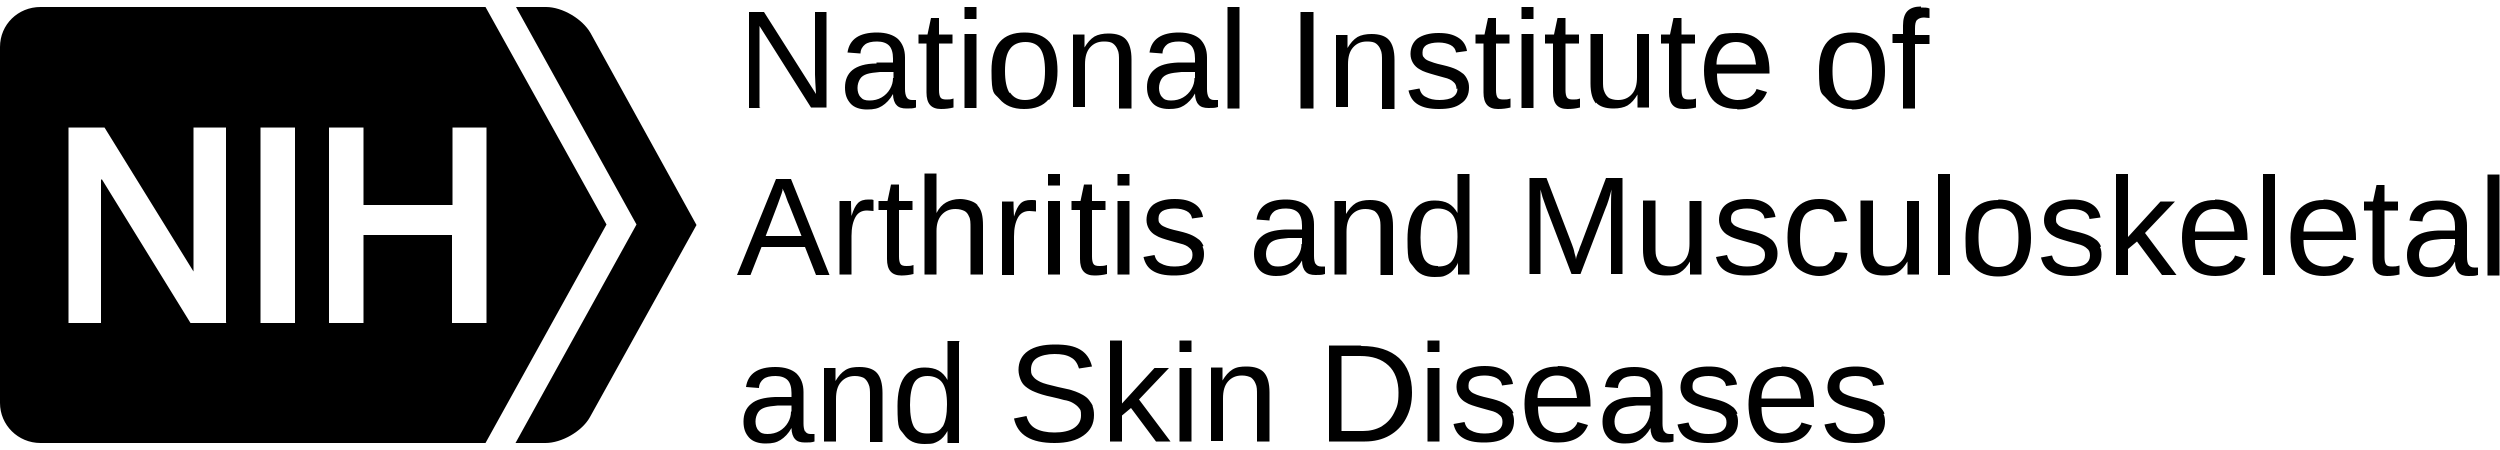
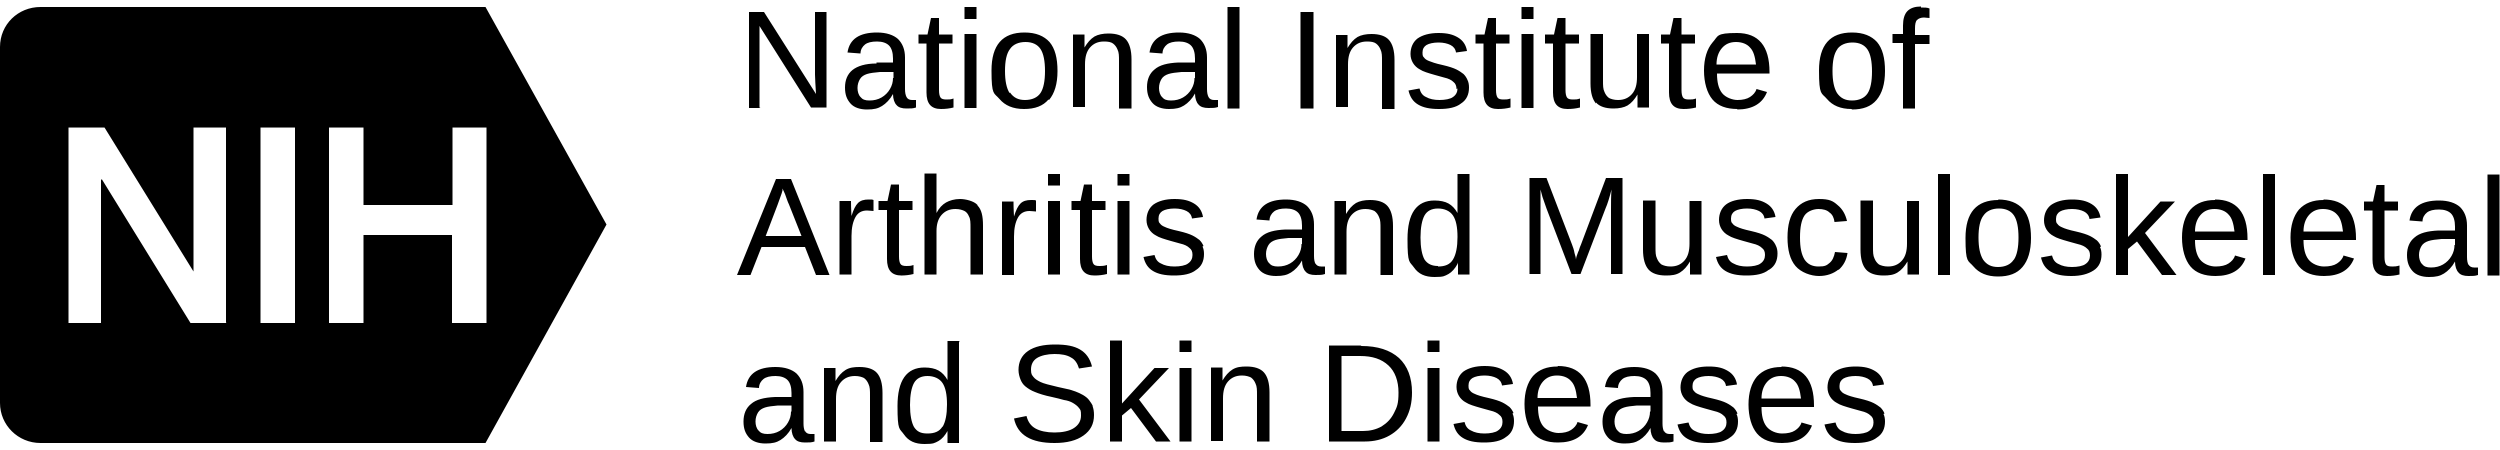
<svg xmlns="http://www.w3.org/2000/svg" viewBox="0 0 500 90">
-   <path fill="hsl(210 62% 33%)" d="M103.1,88.6l24.2-43.7L103.2,1.4h6c3.3,0,7.3,2.4,8.9,5.2l21.2,38.4-21.3,38.4c-1.6,2.9-5.7,5.2-8.9,5.2h-6Z" />
  <path fill="hsl(225 2% 39%)" d="M8.1,1.4C3.6,1.4,0,4.9,0,9.4V80.6C0,85,3.6,88.6,8.1,88.6H97.1l24.2-43.7L97.1,1.4H8.1Zm37.2,63.2h-7.2l-17.7-28.7h-.2v28.7h-6.5V25.5h7.2l17.8,28.8h0V25.5h6.5v39Zm13.7,0h-6.9V25.5h6.9v39Zm38.3,0h-6.9v-17.6h-17.7v17.6h-6.9V25.5h6.9v15.5h17.8v-15.5h6.8v39Zm54.8-43h-2.3V2.4h3l10.4,16.4c-.1-1.8-.2-3.1-.2-3.9V2.4h2.3V21.5h-3.1l-10.3-16.3V21.5Zm23.2-8.9c-2.2,0-3.8,.5-4.8,1.3-1,.8-1.5,2-1.5,3.5s.4,2.4,1.1,3.2,1.9,1.2,3.3,1.2,2.2-.2,3-.7c.8-.5,1.6-1.3,2.2-2.4h0c0,1,.3,1.8,.7,2.2,.4,.5,1.1,.7,2,.7s1.3,0,1.9-.2v-1.5c-.3,0-.6,0-.8,0-.5,0-.9-.2-1.1-.6-.2-.4-.3-.9-.3-1.6v-6.3c0-1.6-.5-2.8-1.4-3.7-.9-.8-2.3-1.3-4.2-1.3-3.5,0-5.5,1.3-5.9,4l2.6,.2c0-.8,.4-1.4,.9-1.8,.5-.4,1.3-.6,2.4-.6s1.9,.3,2.4,.8,.8,1.4,.8,2.6v.8h-3.3Zm3.3,2.9c0,.8-.2,1.5-.6,2.2-.4,.7-1,1.3-1.7,1.7-.7,.4-1.5,.6-2.4,.6s-1.4-.2-1.8-.7c-.4-.4-.6-1.1-.6-1.8s.2-1.3,.5-1.8c.3-.5,.8-.8,1.4-1,.6-.2,1.5-.3,2.6-.4h2.7v1.2Zm6.8-6.9h-1.7v-1.8h1.8l.7-3.3h1.6v3.3h2.7v1.8h-2.7v9.3c0,.7,.1,1.2,.3,1.5,.2,.3,.6,.4,1.2,.4s.8,0,1.4-.2v1.8c-.8,.2-1.6,.3-2.5,.3-2,0-2.9-1.1-2.9-3.3V8.6Zm9.9,12.9h-2.4V6.8h2.4v14.7Zm0-17.8h-2.4V1.4h2.4V3.7Zm14.5,16.2c1.1-1.3,1.7-3.2,1.7-5.8s-.5-4.5-1.6-5.8c-1.1-1.2-2.7-1.9-5-1.9-4.4,0-6.6,2.5-6.6,7.6s.5,4.4,1.6,5.7c1.1,1.3,2.7,2,4.9,2s3.8-.6,4.9-1.9Zm-7.9-1.4c-.6-1-.9-2.4-.9-4.4s.3-3.5,1-4.4c.6-.9,1.7-1.4,3.1-1.4s2.4,.5,3,1.4c.6,.9,.9,2.4,.9,4.4s-.3,3.5-.9,4.4c-.6,.9-1.7,1.4-3.1,1.4s-2.3-.5-3-1.5Zm12.7-8.6c0-1.7,0-2.8,0-3.1h2.3s0,.2,0,.4c0,.2,0,.4,0,.7,0,.3,0,.7,0,1.5h0c.6-1,1.2-1.7,2-2.2,.7-.4,1.7-.6,2.8-.6,1.6,0,2.8,.4,3.5,1.2,.7,.8,1.1,2.1,1.1,4v9.8h-2.5V12.2c0-1,0-1.7-.3-2.3-.2-.5-.5-.9-.9-1.2s-1-.4-1.8-.4c-1.2,0-2.1,.4-2.8,1.2-.7,.8-1,1.9-1,3.4v8.5h-2.4V10Zm29,10c-.3,0-.6,0-.8,0-.5,0-.9-.2-1.1-.6-.2-.4-.3-.9-.3-1.6v-6.3c0-1.6-.5-2.8-1.4-3.7-.9-.8-2.3-1.3-4.2-1.3-3.5,0-5.5,1.3-5.9,4l2.6,.2c0-.8,.4-1.4,.9-1.8,.5-.4,1.3-.6,2.4-.6s1.9,.3,2.4,.8,.8,1.4,.8,2.6v.8h-3.3c-2.2,.1-3.8,.5-4.8,1.4-1,.8-1.5,2-1.5,3.5s.4,2.4,1.1,3.2,1.9,1.2,3.3,1.2,2.2-.2,3-.7c.8-.5,1.6-1.3,2.2-2.4h0c0,1,.3,1.8,.7,2.2,.4,.5,1.1,.7,2,.7s1.3,0,1.9-.2v-1.5Zm-4.7-4.4c0,.8-.2,1.5-.6,2.2-.4,.7-1,1.3-1.7,1.7-.7,.4-1.5,.6-2.4,.6s-1.4-.2-1.8-.7c-.4-.4-.6-1.1-.6-1.8s.2-1.3,.5-1.8c.3-.5,.8-.8,1.4-1,.6-.2,1.5-.3,2.6-.4h2.7v1.2Zm9,6.1h-2.4V1.4h2.4V21.5Zm14.8,0h-2.6V2.4h2.6V21.5Zm4.5-11.6c0-1.7,0-2.8,0-3.1h2.3s0,.2,0,.4c0,.2,0,.4,0,.7,0,.3,0,.7,0,1.5h0c.6-1,1.2-1.7,2-2.2,.7-.4,1.7-.6,2.8-.6,1.6,0,2.8,.4,3.5,1.2,.7,.8,1.1,2.1,1.1,4v9.8h-2.5V12.2c0-1,0-1.7-.3-2.3-.2-.5-.5-.9-.9-1.2s-1-.4-1.8-.4c-1.2,0-2.1,.4-2.8,1.2-.7,.8-1,1.9-1,3.4v8.5h-2.4V10Zm24.1,7.7c0-.6-.2-1.1-.6-1.4-.4-.4-1-.7-1.9-.9l-1.8-.5c-1.4-.4-2.4-.7-3-1.1-.6-.3-1.1-.8-1.4-1.3-.3-.5-.5-1.1-.5-1.8,0-1.3,.5-2.4,1.4-3.1,1-.7,2.4-1.1,4.2-1.1s2.9,.3,3.9,.9c1,.6,1.6,1.5,1.8,2.7l-2.2,.3c-.1-.7-.5-1.2-1.1-1.5-.6-.3-1.4-.5-2.4-.5s-1.9,.2-2.4,.5c-.5,.3-.8,.8-.8,1.5s.1,.8,.3,1c.2,.3,.5,.5,1,.7s1.3,.5,2.7,.8c1.3,.3,2.2,.6,2.8,.9,.6,.3,1,.6,1.4,.9,.3,.3,.6,.7,.8,1.2,.2,.4,.3,.9,.3,1.5,0,1.4-.5,2.5-1.6,3.2-1,.8-2.5,1.1-4.4,1.1s-3.2-.3-4.2-.9c-1-.6-1.6-1.5-1.9-2.8l2.2-.4c.2,.8,.6,1.4,1.3,1.7,.7,.4,1.6,.6,2.7,.6s2.2-.2,2.7-.6c.6-.4,.9-1,.9-1.7Zm5.5-9.1h-1.7v-1.8h1.8l.7-3.3h1.6v3.3h2.7v1.8h-2.7v9.3c0,.7,.1,1.2,.3,1.5,.2,.3,.6,.4,1.2,.4s.8,0,1.4-.2v1.8c-.8,.2-1.6,.3-2.5,.3-2,0-2.9-1.1-2.9-3.3V8.6Zm9.9-4.9h-2.4V1.4h2.4V3.7Zm0,17.8h-2.4V6.8h2.4v14.7Zm4-12.9h-1.7v-1.8h1.8l.7-3.3h1.6v3.3h2.7v1.8h-2.7v9.3c0,.7,.1,1.2,.3,1.5,.2,.3,.6,.4,1.2,.4s.8,0,1.4-.2v1.8c-.8,.2-1.6,.3-2.5,.3-2,0-2.9-1.1-2.9-3.3V8.6Zm8.5,12c-.7-.8-1.1-2.1-1.1-4V6.8h2.5v9.3c0,1,0,1.7,.3,2.3,.2,.5,.5,.9,.9,1.2,.4,.2,1,.4,1.8,.4,1.2,0,2.1-.4,2.8-1.2,.7-.8,1-1.9,1-3.4V6.8h2.4v11.6c0,1.7,0,2.8,0,3.1h-2.3s0-.2,0-.4c0-.2,0-.4,0-.7,0-.3,0-.7,0-1.5h0c-.6,1-1.2,1.7-2,2.2-.7,.4-1.7,.6-2.8,.6-1.6,0-2.8-.4-3.5-1.2Zm14.7-12h-1.7v-1.8h1.8l.7-3.3h1.6v3.3h2.7v1.8h-2.7v9.3c0,.7,.1,1.2,.3,1.5,.2,.3,.6,.4,1.2,.4s.8,0,1.4-.2v1.8c-.8,.2-1.6,.3-2.5,.3-2,0-2.9-1.1-2.9-3.3V8.6Zm13.5,13.2c3.1,0,5.1-1.2,6-3.5l-2.1-.6c-.2,.7-.7,1.2-1.3,1.6-.6,.4-1.5,.6-2.5,.6s-2.4-.5-3.1-1.4c-.7-.9-1-2.2-1-3.9h10.5v-.3c0-5.2-2.2-7.8-6.5-7.8s-3.7,.6-4.9,1.9c-1.1,1.3-1.7,3.2-1.7,5.6s.6,4.5,1.7,5.8c1.1,1.3,2.8,1.9,5,1.9Zm-3-12.3c.7-.8,1.6-1.2,2.8-1.2s2.2,.4,2.8,1.1c.7,.7,1,1.8,1.2,3.4h-7.9c0-1.4,.4-2.5,1.1-3.3Zm26,12.3c2.2,0,3.8-.6,4.9-1.9,1.1-1.3,1.7-3.2,1.7-5.8s-.5-4.5-1.6-5.8c-1.1-1.2-2.7-1.9-5-1.9-4.4,0-6.6,2.5-6.6,7.6s.5,4.4,1.6,5.7c1.1,1.3,2.7,2,4.9,2Zm-3-12c.6-.9,1.7-1.4,3.1-1.4s2.4,.5,3,1.4c.6,.9,.9,2.4,.9,4.4s-.3,3.5-.9,4.4c-.6,.9-1.7,1.4-3.1,1.4s-2.3-.5-3-1.5c-.6-1-.9-2.4-.9-4.4s.3-3.5,1-4.4Zm16.8-8.4c.7,0,1.3,0,1.7,.2v1.9c-.4,0-.8-.1-1.1-.1-.6,0-1.1,.2-1.4,.5-.3,.3-.4,.9-.4,1.7v1.3h2.9v1.8h-2.9v12.9h-2.4V8.6h-2.1v-1.8h2.1v-1.7c0-1.3,.3-2.3,.9-2.9s1.5-.9,2.7-.9ZM158.2,35.8h-3l-7.8,19.2h2.7l2.2-5.6h8.7l2.2,5.6h2.7l-7.7-19.2Zm-5.1,11.5l2.4-6.3c.4-1.2,.8-2.1,1-2.9v-.4l.5,1.1c.3,.8,.5,1.5,.8,2.1l2.5,6.3h-7.2Zm14.8-3.7c0-1,0-2.2,0-3.4h2.3c0,1.7,.1,2.7,.1,3h0c.4-1.3,.8-2.1,1.3-2.6,.5-.5,1.2-.7,2.1-.7s.7,0,1,.1v2.2c-.3,0-.8-.1-1.3-.1-1,0-1.8,.4-2.3,1.3-.5,.9-.8,2.1-.8,3.8v7.7h-2.4v-11.3Zm12.4,11.5c-2,0-2.9-1.1-2.9-3.3v-9.8h-1.7v-1.8h1.8l.7-3.3h1.6v3.3h2.7v1.8h-2.7v9.3c0,.7,.1,1.2,.3,1.5,.2,.3,.6,.4,1.2,.4s.8,0,1.4-.2v1.8c-.8,.2-1.6,.3-2.5,.3Zm15.2-14c.8,.8,1.1,2.1,1.1,4v9.8h-2.5v-9.3c0-1,0-1.8-.3-2.3-.2-.5-.5-.9-.9-1.1-.4-.2-1-.4-1.8-.4-1.2,0-2.1,.4-2.8,1.2-.7,.8-1,1.9-1,3.2v8.7h-2.4v-20.2h2.4v5.2c0,.6,0,1.1,0,1.7,0,.6,0,.9,0,1h0c.5-1,1.2-1.7,1.9-2.1,.7-.4,1.7-.7,2.8-.7s2.8,.4,3.5,1.2Zm8.1,2.4c-.5,.9-.8,2.1-.8,3.8v7.7h-2.4v-11.3c0-1,0-2.2,0-3.4h2.3c0,1.7,.1,2.7,.1,3h0c.4-1.3,.8-2.1,1.3-2.6,.5-.5,1.2-.7,2.1-.7s.7,0,1,.1v2.2c-.3,0-.8-.1-1.3-.1-1,0-1.8,.4-2.3,1.3Zm6-3.3h2.4v14.7h-2.4v-14.7Zm2.4-3.1h-2.4v-2.3h2.4v2.3Zm8,16.1c.3,0,.8,0,1.4-.2v1.8c-.8,.2-1.6,.3-2.5,.3-2,0-2.9-1.1-2.9-3.3v-9.8h-1.7v-1.8h1.8l.7-3.3h1.6v3.3h2.7v1.8h-2.7v9.3c0,.7,.1,1.2,.3,1.5,.2,.3,.6,.4,1.2,.4Zm5.9-16.1h-2.4v-2.3h2.4v2.3Zm-2.4,3.1h2.4v14.7h-2.4v-14.7Zm17,9.1c.2,.4,.3,.9,.3,1.5,0,1.4-.5,2.5-1.6,3.2-1,.8-2.5,1.1-4.4,1.1s-3.2-.3-4.2-.9c-1-.6-1.6-1.5-1.9-2.8l2.2-.4c.2,.8,.6,1.4,1.3,1.7,.7,.4,1.6,.6,2.7,.6s2.2-.2,2.7-.6c.6-.4,.9-1,.9-1.7s-.2-1.1-.6-1.4c-.4-.4-1-.7-1.9-.9l-1.8-.5c-1.4-.4-2.4-.7-3-1.1-.6-.3-1.1-.8-1.4-1.3-.3-.5-.5-1.1-.5-1.8,0-1.3,.5-2.4,1.4-3.1,1-.7,2.4-1.1,4.2-1.1s2.9,.3,3.9,.9c1,.6,1.6,1.5,1.8,2.7l-2.2,.3c-.1-.7-.5-1.2-1.1-1.5-.6-.3-1.4-.5-2.4-.5s-1.9,.2-2.4,.5c-.5,.3-.8,.8-.8,1.5s.1,.8,.3,1c.2,.3,.5,.5,1,.7,.4,.2,1.3,.5,2.7,.8,1.3,.3,2.2,.6,2.8,.9,.6,.3,1,.6,1.4,.9,.3,.3,.6,.7,.8,1.2Zm22.6,3.5c-.2-.4-.3-.9-.3-1.6v-6.3c0-1.6-.5-2.8-1.4-3.7-.9-.8-2.3-1.3-4.2-1.3-3.5,0-5.5,1.3-5.9,4l2.6,.2c0-.8,.4-1.4,.9-1.8,.5-.4,1.3-.6,2.4-.6s1.9,.3,2.4,.8c.5,.5,.8,1.4,.8,2.6v.8h-3.3c-2.2,.1-3.8,.5-4.8,1.4-1,.8-1.5,2-1.5,3.5s.4,2.4,1.1,3.2,1.9,1.2,3.3,1.2,2.2-.2,3-.7c.8-.5,1.6-1.3,2.2-2.4h0c0,1,.3,1.8,.7,2.2,.4,.5,1.1,.7,2,.7s1.3,0,1.9-.2v-1.5c-.3,0-.6,0-.8,0-.5,0-.9-.2-1.1-.6Zm-2.8-4c0,.8-.2,1.5-.6,2.2-.4,.7-1,1.3-1.7,1.7-.7,.4-1.5,.6-2.4,.6s-1.4-.2-1.8-.7c-.4-.4-.6-1.1-.6-1.8s.2-1.3,.5-1.8c.3-.5,.8-.8,1.4-1,.6-.2,1.5-.3,2.6-.4h2.7v1.2Zm6.6-5.5c0-1.7,0-2.8,0-3.1h2.3s0,.2,0,.4c0,.2,0,.4,0,.7,0,.3,0,.7,0,1.5h0c.6-1,1.2-1.7,2-2.2,.7-.4,1.7-.6,2.8-.6,1.6,0,2.8,.4,3.5,1.2,.7,.8,1.1,2.1,1.1,4v9.8h-2.5v-9.3c0-1,0-1.7-.3-2.3-.2-.5-.5-.9-.9-1.2-.4-.2-1-.4-1.8-.4-1.2,0-2.1,.4-2.8,1.2-.7,.8-1,1.9-1,3.4v8.5h-2.4v-11.6Zm24.7,9.2h0c0,.4,0,.8,0,1.4,0,.5,0,.9,0,1h2.3c0-.5,0-1.5,0-3v-17.1h-2.4v7.8h0c-.5-.9-1.1-1.5-1.8-1.9-.7-.4-1.7-.6-2.8-.6-3.6,0-5.4,2.6-5.4,7.7s.4,4.4,1.3,5.7c.9,1.3,2.2,1.9,4.1,1.9s2-.2,2.8-.6c.7-.4,1.3-1.1,1.8-2Zm-4,.7c-1.2,0-2.1-.4-2.7-1.3-.5-.9-.8-2.4-.8-4.4s.3-3.5,.8-4.4c.5-.9,1.4-1.4,2.7-1.4s2.4,.5,3,1.4c.6,.9,.9,2.3,.9,4.3s-.3,3.5-.9,4.5c-.6,1-1.6,1.4-3,1.4Zm28.1-2.9c.2-.7,.4-1.2,.5-1.4l5-13.3h3.3v19.2h-2.3v-12.8c0-1.4,0-2.8,.1-4.1-.4,1.6-.8,2.9-1.2,3.8l-5,13.1h-1.8l-5-13.1-.8-2.3-.4-1.5v16.9h-2.2v-19.2h3.4l5.1,13.3c.2,.5,.4,1.1,.5,1.7,.2,.6,.3,1.1,.3,1.3,0-.4,.2-.9,.5-1.7Zm15.4-10.2v9.3c0,1,0,1.7,.3,2.3,.2,.5,.5,.9,.9,1.2,.4,.2,1,.4,1.8,.4,1.2,0,2.1-.4,2.8-1.2,.7-.8,1-1.9,1-3.4v-8.5h2.4v11.6c0,1.7,0,2.8,0,3.1h-2.3s0-.2,0-.4c0-.2,0-.4,0-.7,0-.3,0-.7,0-1.5h0c-.6,1-1.2,1.7-2,2.2s-1.7,.6-2.8,.6c-1.6,0-2.8-.4-3.5-1.2-.7-.8-1.1-2.1-1.1-4v-9.8h2.5Zm22.6,13.9c-1,.8-2.5,1.1-4.4,1.1s-3.2-.3-4.2-.9c-1-.6-1.6-1.5-1.9-2.8l2.2-.4c.2,.8,.6,1.4,1.3,1.7,.7,.4,1.6,.6,2.7,.6s2.2-.2,2.7-.6c.6-.4,.9-1,.9-1.7s-.2-1.1-.6-1.4c-.4-.4-1-.7-1.9-.9l-1.8-.5c-1.4-.4-2.4-.7-3-1.1-.6-.3-1.1-.8-1.4-1.3-.3-.5-.5-1.1-.5-1.8,0-1.3,.5-2.4,1.4-3.1s2.4-1.1,4.2-1.1,2.9,.3,3.9,.9c1,.6,1.6,1.5,1.8,2.7l-2.2,.3c-.1-.7-.5-1.2-1.1-1.5-.6-.3-1.4-.5-2.4-.5s-1.9,.2-2.4,.5c-.5,.3-.8,.8-.8,1.5s.1,.8,.3,1c.2,.3,.5,.5,1,.7,.4,.2,1.3,.5,2.7,.8,1.3,.3,2.2,.6,2.8,.9,.6,.3,1,.6,1.4,.9,.3,.3,.6,.7,.8,1.2,.2,.4,.3,.9,.3,1.5,0,1.4-.5,2.5-1.6,3.2Zm14-.1c-1,.8-2.3,1.3-3.9,1.3s-3.6-.7-4.7-2c-1.1-1.3-1.6-3.2-1.6-5.7s.5-4.4,1.6-5.7c1.1-1.3,2.6-2,4.7-2s2.8,.4,3.7,1.2c1,.8,1.6,1.9,1.9,3.2l-2.5,.2c-.1-.8-.4-1.5-1-1.9-.5-.5-1.3-.7-2.2-.7s-2.2,.4-2.8,1.3c-.6,.9-.9,2.3-.9,4.4s.3,3.4,.9,4.4c.6,.9,1.5,1.4,2.8,1.4s1.6-.2,2.2-.7c.6-.5,.9-1.2,1.1-2.2l2.5,.2c-.2,1.4-.8,2.5-1.8,3.4Zm16.1-2.1c0,1.7,0,2.8,0,3.1h-2.3s0-.2,0-.4c0-.2,0-.4,0-.7,0-.3,0-.7,0-1.5h0c-.6,1-1.2,1.7-2,2.2s-1.7,.6-2.8,.6c-1.6,0-2.8-.4-3.5-1.2-.7-.8-1.1-2.1-1.1-4v-9.8h2.5v9.3c0,1,0,1.7,.3,2.3,.2,.5,.5,.9,.9,1.2,.4,.2,1,.4,1.8,.4,1.2,0,2.1-.4,2.8-1.2,.7-.8,1-1.9,1-3.4v-8.5h2.4v11.6Zm3.8-17h2.4v20.2h-2.4v-20.2Zm12.1,5.2c-4.4,0-6.6,2.5-6.6,7.6s.5,4.4,1.6,5.7c1.1,1.3,2.7,2,4.9,2s3.8-.6,4.9-1.9c1.1-1.3,1.7-3.2,1.7-5.8s-.5-4.5-1.6-5.8c-1.1-1.2-2.7-1.9-5-1.9Zm3,12c-.6,.9-1.7,1.4-3.1,1.4s-2.3-.5-3-1.5c-.6-1-.9-2.4-.9-4.4s.3-3.5,1-4.4c.6-.9,1.7-1.4,3.1-1.4s2.4,.5,3,1.4c.6,.9,.9,2.4,.9,4.4s-.3,3.5-.9,4.4Zm17.3-2.6c.2,.4,.3,.9,.3,1.5,0,1.4-.5,2.5-1.6,3.2s-2.5,1.1-4.4,1.1-3.2-.3-4.2-.9c-1-.6-1.6-1.5-1.9-2.8l2.2-.4c.2,.8,.6,1.4,1.3,1.7,.7,.4,1.6,.6,2.7,.6s2.2-.2,2.7-.6c.6-.4,.9-1,.9-1.7s-.2-1.1-.6-1.4c-.4-.4-1-.7-1.9-.9l-1.8-.5c-1.4-.4-2.4-.7-3-1.1-.6-.3-1.1-.8-1.4-1.3-.3-.5-.5-1.1-.5-1.8,0-1.3,.5-2.4,1.4-3.1,1-.7,2.4-1.1,4.2-1.1s2.9,.3,3.9,.9c1,.6,1.6,1.5,1.8,2.7l-2.2,.3c-.1-.7-.5-1.2-1.1-1.5-.6-.3-1.4-.5-2.4-.5s-1.9,.2-2.4,.5c-.5,.3-.8,.8-.8,1.5s.1,.8,.3,1c.2,.3,.5,.5,1,.7,.4,.2,1.3,.5,2.7,.8,1.3,.3,2.2,.6,2.8,.9,.6,.3,1,.6,1.4,.9,.3,.3,.6,.7,.8,1.2Zm9-2.8l6.3,8.4h-2.9l-5-6.7-1.8,1.5v5.2h-2.4v-20.2h2.4v12.6l6.5-7.1h2.9l-6,6.3Zm14-6.6c-2.1,0-3.7,.6-4.9,1.9-1.1,1.3-1.7,3.2-1.7,5.6s.6,4.5,1.7,5.8c1.1,1.3,2.8,1.9,5,1.9,3.1,0,5.1-1.2,6-3.5l-2.1-.6c-.2,.7-.7,1.2-1.3,1.6-.6,.4-1.5,.6-2.6,.6s-2.4-.5-3.1-1.4c-.7-.9-1-2.2-1-3.9h10.5v-.3c0-5.2-2.2-7.8-6.5-7.8Zm-4,6.3c0-1.4,.4-2.5,1.1-3.3s1.6-1.2,2.8-1.2,2.2,.4,2.8,1.1c.7,.7,1,1.8,1.2,3.4h-7.9Zm13.6-11.5h2.4v20.2h-2.4v-20.2Zm12.1,5.2c-2.1,0-3.7,.6-4.9,1.9-1.1,1.3-1.7,3.2-1.7,5.6s.6,4.5,1.7,5.8c1.1,1.3,2.8,1.9,5,1.9,3.1,0,5.1-1.2,6-3.5l-2.1-.6c-.2,.7-.7,1.2-1.3,1.6-.6,.4-1.5,.6-2.6,.6s-2.4-.5-3.1-1.4c-.7-.9-1-2.2-1-3.9h10.5v-.3c0-5.2-2.2-7.8-6.5-7.8Zm-4,6.3c0-1.4,.4-2.5,1.1-3.3s1.6-1.2,2.8-1.2,2.2,.4,2.8,1.1c.7,.7,1,1.8,1.2,3.4h-7.9Zm17.8,7c.3,0,.8,0,1.4-.2v1.8c-.8,.2-1.6,.3-2.5,.3-2,0-2.9-1.1-2.9-3.3v-9.8h-1.7v-1.8h1.8l.7-3.3h1.6v3.3h2.7v1.8h-2.7v9.3c0,.7,.1,1.2,.3,1.5,.2,.3,.6,.4,1.2,.4Zm15.2-.3c-.2-.4-.3-.9-.3-1.6v-6.3c0-1.6-.5-2.8-1.4-3.7-.9-.8-2.3-1.3-4.2-1.3-3.5,0-5.5,1.3-5.9,4l2.6,.2c0-.8,.4-1.4,.9-1.8,.5-.4,1.3-.6,2.4-.6s1.9,.3,2.4,.8c.5,.5,.8,1.4,.8,2.6v.8h-3.3c-2.2,.1-3.8,.5-4.8,1.4-1,.8-1.5,2-1.5,3.5s.4,2.4,1.1,3.2,1.9,1.2,3.3,1.2,2.2-.2,3-.7c.8-.5,1.6-1.3,2.2-2.4h0c0,1,.3,1.8,.7,2.2,.4,.5,1.1,.7,2,.7s1.3,0,1.9-.2v-1.5c-.3,0-.6,0-.8,0-.5,0-.9-.2-1.1-.6Zm-2.8-4c0,.8-.2,1.5-.6,2.2-.4,.7-1,1.3-1.7,1.7-.7,.4-1.5,.6-2.4,.6s-1.4-.2-1.8-.7c-.4-.4-.6-1.1-.6-1.8s.2-1.3,.5-1.8c.3-.5,.8-.8,1.4-1,.6-.2,1.5-.3,2.6-.4h2.7v1.2Zm9-14.1v20.2h-2.4v-20.2h2.4ZM161,86.3c-.2-.4-.3-.9-.3-1.6v-6.3c0-1.6-.5-2.8-1.4-3.7-.9-.8-2.3-1.3-4.2-1.3-3.5,0-5.5,1.3-5.9,4l2.6,.2c0-.8,.4-1.4,.9-1.8,.5-.4,1.3-.6,2.4-.6s1.9,.3,2.4,.8c.5,.5,.8,1.4,.8,2.6v.8h-3.3c-2.2,.1-3.8,.5-4.8,1.4-1,.8-1.5,2-1.5,3.5s.4,2.4,1.1,3.2c.7,.8,1.9,1.2,3.3,1.2s2.2-.2,3-.7c.8-.5,1.6-1.3,2.2-2.4h0c0,1,.3,1.8,.7,2.2,.4,.5,1.1,.7,2,.7s1.3,0,1.9-.2v-1.5c-.3,0-.6,0-.8,0-.5,0-.9-.2-1.1-.6Zm-2.8-4c0,.8-.2,1.5-.6,2.2-.4,.7-1,1.3-1.7,1.7-.7,.4-1.5,.6-2.4,.6s-1.4-.2-1.8-.7c-.4-.4-.6-1.1-.6-1.8s.2-1.3,.5-1.8c.3-.5,.8-.8,1.4-1,.6-.2,1.5-.3,2.6-.4h2.7v1.2Zm17.2-7.7c.7,.8,1.1,2.1,1.1,4v9.8h-2.5v-9.3c0-1,0-1.7-.3-2.3-.2-.5-.5-.9-.9-1.2-.4-.2-1-.4-1.8-.4-1.2,0-2.1,.4-2.8,1.2-.7,.8-1,1.9-1,3.4v8.5h-2.4v-11.6c0-1.7,0-2.8,0-3.1h2.3s0,.2,0,.4c0,.2,0,.4,0,.7,0,.3,0,.7,0,1.5h0c.6-1,1.2-1.7,2-2.2s1.7-.6,2.8-.6c1.6,0,2.8,.4,3.5,1.2Zm16.5-6.4h-2.4v7.8h0c-.5-.9-1.1-1.5-1.8-1.9-.7-.4-1.7-.6-2.8-.6-3.6,0-5.4,2.6-5.4,7.7s.4,4.4,1.3,5.7c.9,1.3,2.2,1.9,4.1,1.9s2-.2,2.8-.6c.7-.4,1.3-1.1,1.8-2h0c0,.4,0,.8,0,1.4,0,.5,0,.9,0,1h2.3c0-.5,0-1.5,0-3v-17.1Zm-3.4,17.1c-.6,1-1.6,1.4-3,1.4s-2.1-.4-2.7-1.3c-.5-.9-.8-2.4-.8-4.4s.3-3.5,.8-4.4c.5-.9,1.4-1.4,2.7-1.4s2.4,.5,3,1.4c.6,.9,.9,2.3,.9,4.3s-.3,3.5-.9,4.5Zm30-4.1c.2,.5,.3,1.1,.3,1.8,0,1.8-.7,3.1-2.1,4.1-1.4,1-3.3,1.5-5.8,1.5-4.7,0-7.4-1.6-8.1-4.9l2.5-.5c.3,1.2,.9,2,1.8,2.5,.9,.5,2.2,.8,3.8,.8s3-.3,3.9-.9c.9-.6,1.4-1.4,1.4-2.5s-.1-1.1-.4-1.5c-.3-.4-.7-.7-1.2-1-.5-.3-1.1-.5-1.8-.6-.7-.2-1.5-.4-2.4-.6-1.5-.3-2.7-.7-3.4-1-.8-.3-1.4-.7-1.9-1.1-.5-.4-.8-.9-1-1.4s-.4-1.2-.4-1.9c0-1.6,.6-2.9,1.9-3.8,1.3-.9,3.1-1.3,5.4-1.3s3.8,.3,5,1c1.2,.7,2,1.8,2.4,3.4l-2.6,.4c-.3-1-.8-1.8-1.6-2.2-.8-.5-1.9-.7-3.3-.7s-2.7,.3-3.5,.8c-.8,.5-1.2,1.3-1.2,2.3s.2,1.1,.5,1.5c.3,.4,.8,.7,1.4,1,.6,.3,1.8,.6,3.5,1,.6,.1,1.2,.3,1.8,.4,.6,.1,1.1,.3,1.7,.5,.5,.2,1,.4,1.5,.7s.9,.6,1.2,1c.3,.4,.6,.8,.8,1.3Zm9.3-1.3l6.3,8.4h-2.9l-5-6.7-1.8,1.5v5.2h-2.4v-20.2h2.4v12.6l6.5-7.1h2.9l-6,6.3Zm8.1-11.8h2.4v2.3h-2.4v-2.3Zm0,5.5h2.4v14.7h-2.4v-14.7Zm16.9,.9c.7,.8,1.1,2.1,1.1,4v9.8h-2.5v-9.3c0-1,0-1.7-.3-2.3-.2-.5-.5-.9-.9-1.2-.4-.2-1-.4-1.8-.4-1.2,0-2.1,.4-2.8,1.2-.7,.8-1,1.9-1,3.4v8.5h-2.4v-11.6c0-1.7,0-2.8,0-3.1h2.3s0,.2,0,.4c0,.2,0,.4,0,.7,0,.3,0,.7,0,1.5h0c.6-1,1.2-1.7,2-2.2s1.7-.6,2.8-.6c1.6,0,2.8,.4,3.5,1.2Zm19.3-5.4h-6.3v19.2h7.2c1.8,0,3.5-.4,4.9-1.2,1.4-.8,2.5-1.9,3.3-3.4,.8-1.5,1.2-3.2,1.2-5.2,0-3-.9-5.3-2.6-6.9-1.8-1.6-4.3-2.4-7.5-2.4Zm6.7,13.5c-.6,1.2-1.4,2-2.5,2.7-1.1,.6-2.3,.9-3.7,.9h-4.3v-15h3.7c2.5,0,4.3,.6,5.7,1.9,1.3,1.2,2,3.1,2,5.4s-.3,2.9-.9,4.1Zm6.7-14.5h2.4v2.3h-2.4v-2.3Zm0,5.5h2.4v14.7h-2.4v-14.7Zm17,9.1c.2,.4,.3,.9,.3,1.5,0,1.4-.5,2.5-1.6,3.2-1,.8-2.5,1.1-4.4,1.1s-3.2-.3-4.2-.9c-1-.6-1.6-1.5-1.9-2.8l2.2-.4c.2,.8,.6,1.4,1.3,1.7,.7,.4,1.6,.6,2.7,.6s2.2-.2,2.7-.6c.6-.4,.9-1,.9-1.7s-.2-1.1-.6-1.4c-.4-.4-1-.7-1.9-.9l-1.8-.5c-1.4-.4-2.4-.7-3-1.1-.6-.3-1.1-.8-1.4-1.3-.3-.5-.5-1.1-.5-1.8,0-1.3,.5-2.4,1.4-3.1,1-.7,2.4-1.1,4.2-1.1s2.9,.3,3.9,.9c1,.6,1.6,1.5,1.8,2.7l-2.2,.3c-.1-.7-.5-1.2-1.1-1.5-.6-.3-1.4-.5-2.4-.5s-1.9,.2-2.4,.5c-.5,.3-.8,.8-.8,1.5s.1,.8,.3,1c.2,.3,.5,.5,1,.7,.4,.2,1.3,.5,2.7,.8,1.3,.3,2.2,.6,2.8,.9,.6,.3,1,.6,1.4,.9,.3,.3,.6,.7,.8,1.2Zm9-9.4c-2.1,0-3.7,.6-4.9,1.9-1.1,1.3-1.7,3.2-1.7,5.6s.6,4.5,1.7,5.8c1.1,1.3,2.8,1.9,5,1.9,3.1,0,5.1-1.2,6-3.5l-2.1-.6c-.2,.7-.7,1.2-1.3,1.6-.6,.4-1.5,.6-2.5,.6s-2.4-.5-3.1-1.4-1-2.2-1-3.9h10.5v-.3c0-5.2-2.2-7.8-6.5-7.8Zm-4,6.3c0-1.4,.4-2.5,1.1-3.3,.7-.8,1.6-1.2,2.8-1.2s2.2,.4,2.8,1.1c.7,.7,1,1.8,1.2,3.4h-7.9Zm25.3,6.7c-.2-.4-.3-.9-.3-1.6v-6.3c0-1.6-.5-2.8-1.4-3.7-.9-.8-2.3-1.3-4.2-1.3-3.5,0-5.5,1.3-5.9,4l2.6,.2c0-.8,.4-1.4,.9-1.8,.5-.4,1.3-.6,2.4-.6s1.9,.3,2.4,.8c.5,.5,.8,1.4,.8,2.6v.8h-3.3c-2.2,.1-3.8,.5-4.8,1.4-1,.8-1.5,2-1.5,3.5s.4,2.4,1.1,3.2,1.9,1.2,3.3,1.2,2.2-.2,3-.7c.8-.5,1.6-1.3,2.2-2.4h0c0,1,.3,1.8,.7,2.2,.4,.5,1.1,.7,2,.7s1.3,0,1.9-.2v-1.5c-.3,0-.6,0-.8,0-.5,0-.9-.2-1.1-.6Zm-2.8-4c0,.8-.2,1.5-.6,2.2-.4,.7-1,1.3-1.7,1.7-.7,.4-1.5,.6-2.4,.6s-1.4-.2-1.8-.7c-.4-.4-.6-1.1-.6-1.8s.2-1.3,.5-1.8c.3-.5,.8-.8,1.4-1,.6-.2,1.5-.3,2.6-.4h2.7v1.2Zm17.3,.5c.2,.4,.3,.9,.3,1.5,0,1.4-.5,2.5-1.6,3.2-1,.8-2.5,1.1-4.4,1.1s-3.2-.3-4.2-.9c-1-.6-1.6-1.5-1.9-2.8l2.2-.4c.2,.8,.6,1.4,1.3,1.7,.7,.4,1.6,.6,2.7,.6s2.2-.2,2.7-.6c.6-.4,.9-1,.9-1.7s-.2-1.1-.6-1.4c-.4-.4-1-.7-1.9-.9l-1.8-.5c-1.4-.4-2.4-.7-3-1.1-.6-.3-1.1-.8-1.4-1.3-.3-.5-.5-1.1-.5-1.8,0-1.3,.5-2.4,1.4-3.1,1-.7,2.3-1.1,4.2-1.1s2.9,.3,3.9,.9,1.6,1.5,1.8,2.7l-2.2,.3c-.1-.7-.5-1.2-1.1-1.5-.6-.3-1.4-.5-2.4-.5s-1.9,.2-2.4,.5c-.5,.3-.8,.8-.8,1.5s.1,.8,.3,1c.2,.3,.5,.5,1,.7,.4,.2,1.3,.5,2.7,.8,1.3,.3,2.2,.6,2.8,.9s1,.6,1.4,.9c.3,.3,.6,.7,.8,1.2Zm9-9.4c-2.1,0-3.7,.6-4.9,1.9-1.1,1.3-1.7,3.2-1.7,5.6s.6,4.5,1.7,5.8,2.8,1.9,5,1.9c3.1,0,5.1-1.2,6-3.5l-2.1-.6c-.2,.7-.7,1.2-1.3,1.6-.6,.4-1.5,.6-2.6,.6s-2.4-.5-3.1-1.4c-.7-.9-1-2.2-1-3.9h10.5v-.3c0-5.2-2.2-7.8-6.5-7.8Zm-4,6.3c0-1.4,.4-2.5,1.1-3.3,.7-.8,1.6-1.2,2.8-1.2s2.2,.4,2.8,1.1c.7,.7,1,1.8,1.2,3.4h-7.9Zm24.4,3.1c.2,.4,.3,.9,.3,1.5,0,1.4-.5,2.5-1.6,3.2-1,.8-2.5,1.1-4.4,1.1s-3.2-.3-4.2-.9c-1-.6-1.6-1.5-1.9-2.8l2.2-.4c.2,.8,.6,1.4,1.3,1.7,.7,.4,1.6,.6,2.7,.6s2.2-.2,2.7-.6c.6-.4,.9-1,.9-1.7s-.2-1.1-.6-1.4c-.4-.4-1-.7-1.9-.9l-1.8-.5c-1.4-.4-2.4-.7-3-1.1-.6-.3-1.1-.8-1.4-1.3-.3-.5-.5-1.1-.5-1.8,0-1.3,.5-2.4,1.4-3.1s2.4-1.1,4.2-1.1,2.9,.3,3.9,.9c1,.6,1.6,1.5,1.8,2.7l-2.2,.3c-.1-.7-.5-1.2-1.1-1.5-.6-.3-1.4-.5-2.4-.5s-1.9,.2-2.4,.5c-.5,.3-.8,.8-.8,1.5s.1,.8,.3,1c.2,.3,.5,.5,1,.7,.4,.2,1.3,.5,2.7,.8,1.3,.3,2.2,.6,2.8,.9,.6,.3,1,.6,1.4,.9,.3,.3,.6,.7,.8,1.2Z" />
</svg>